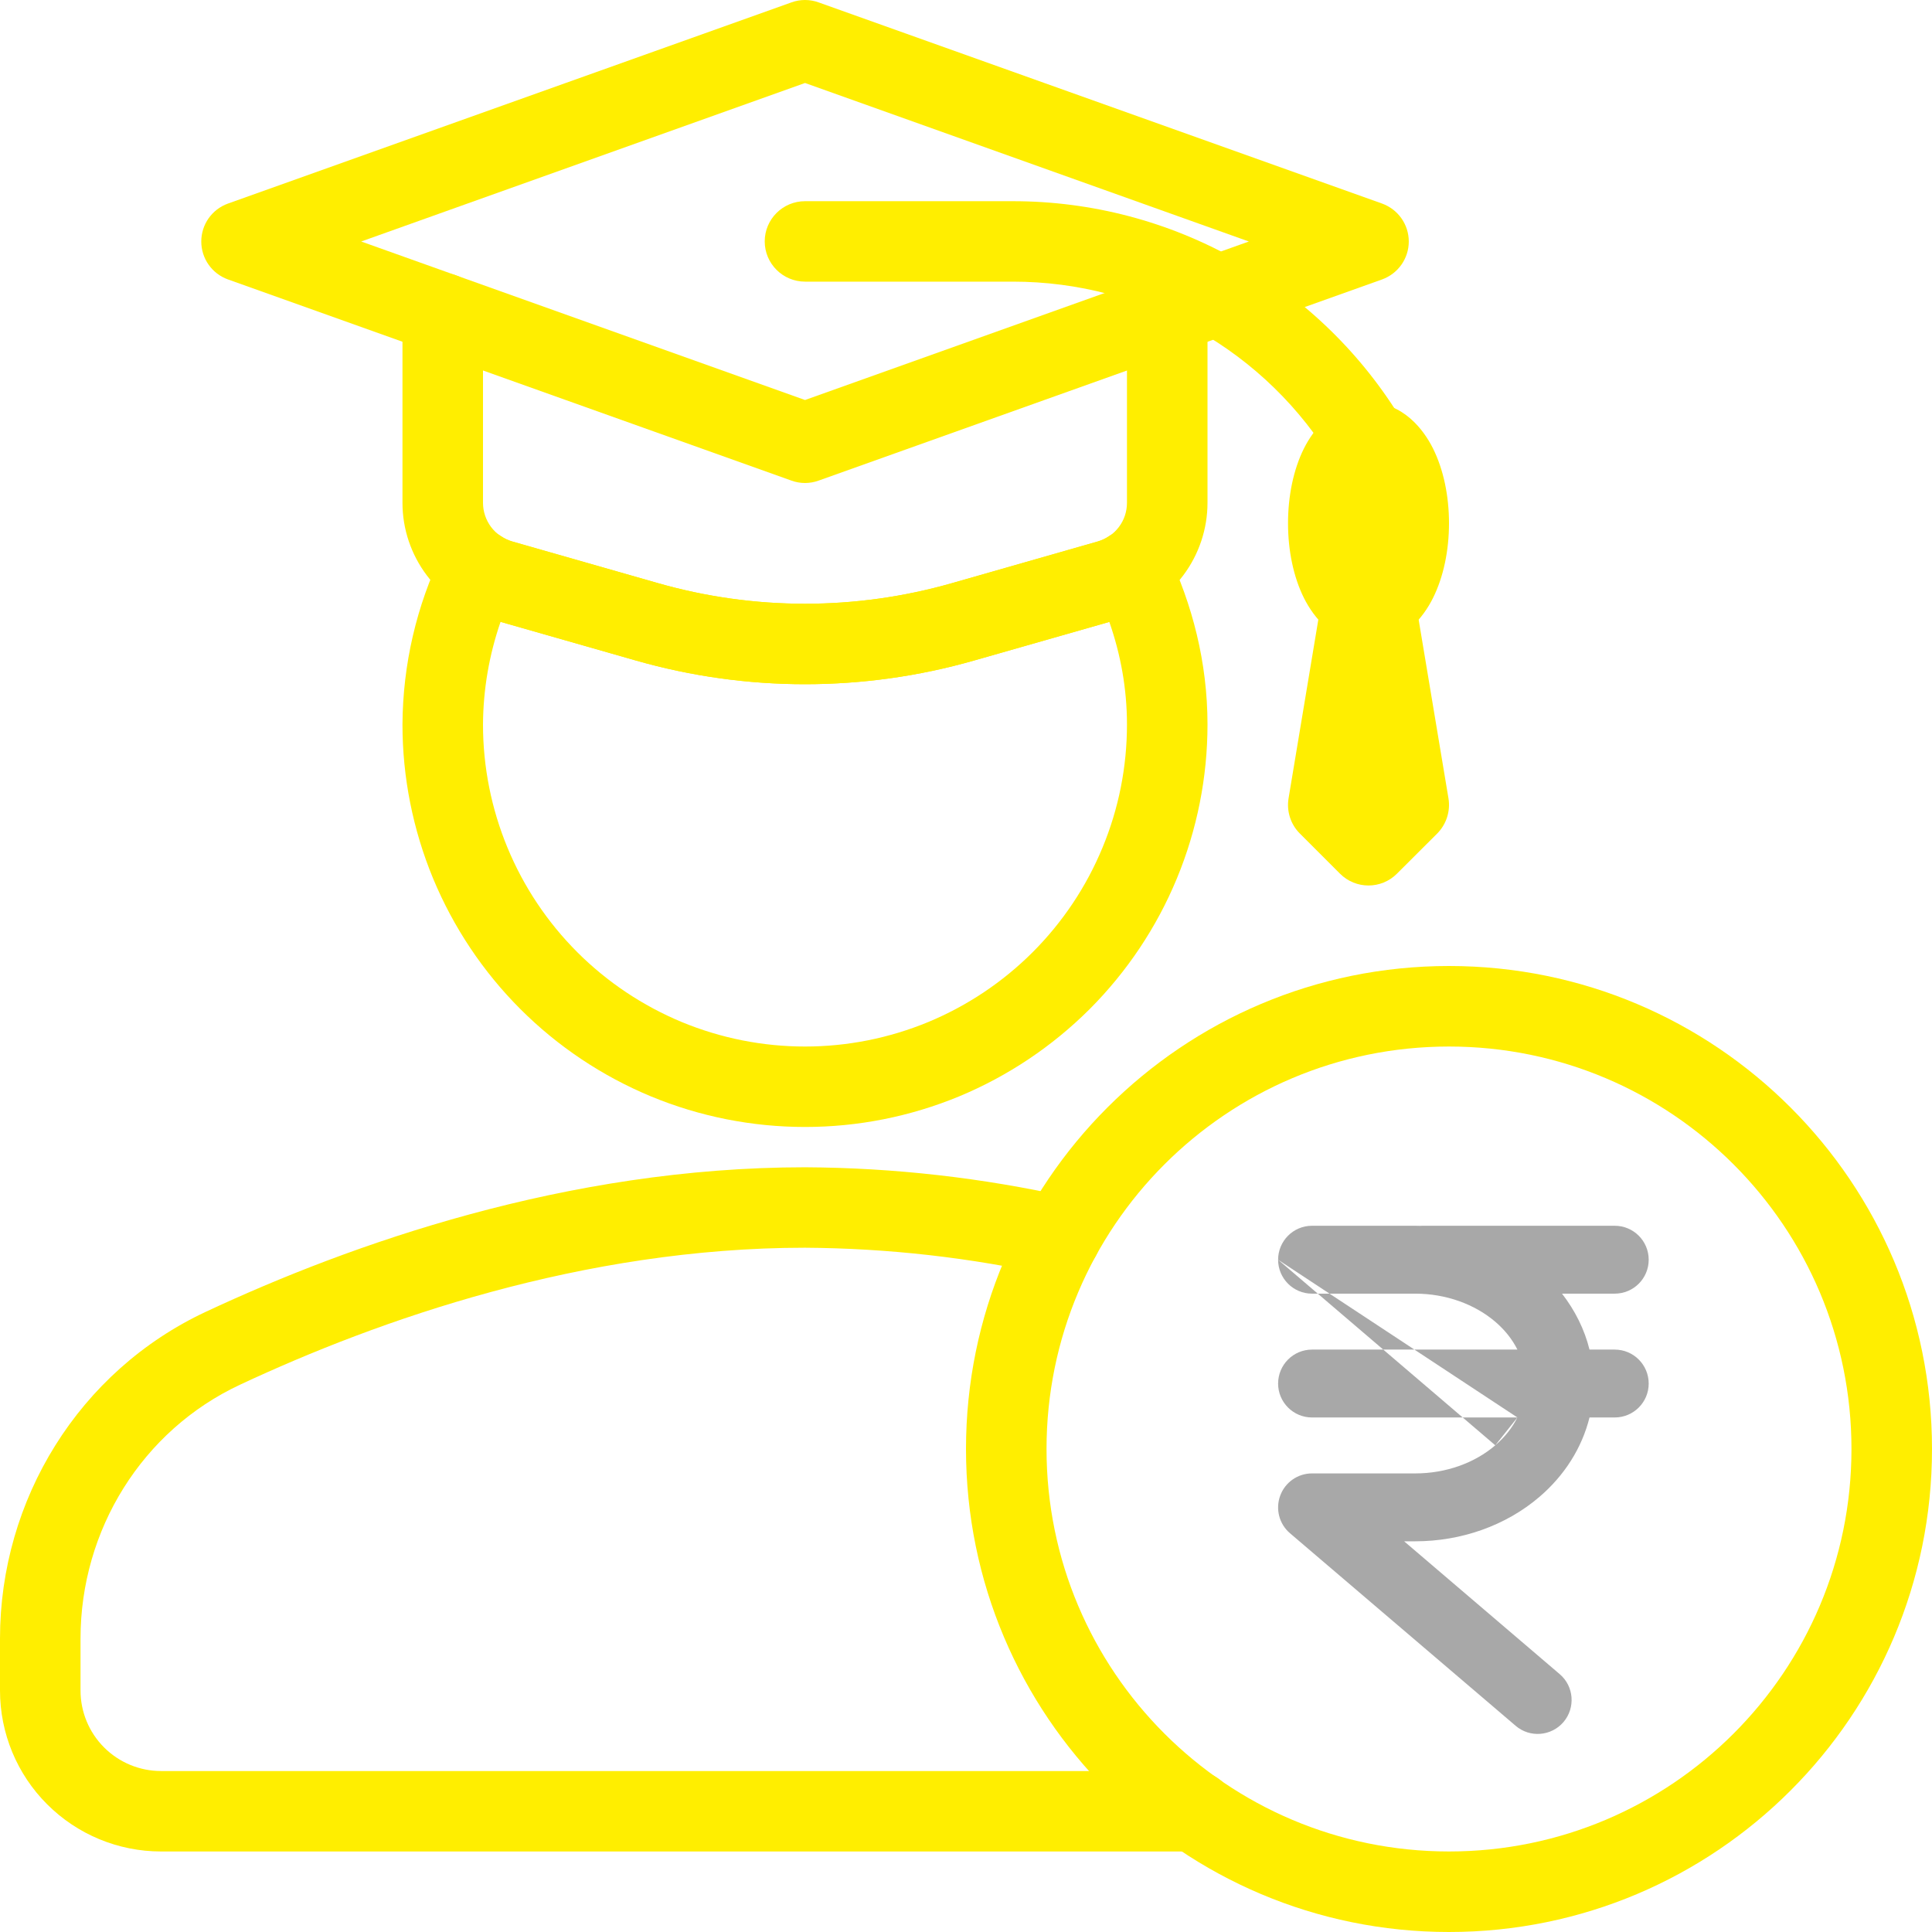
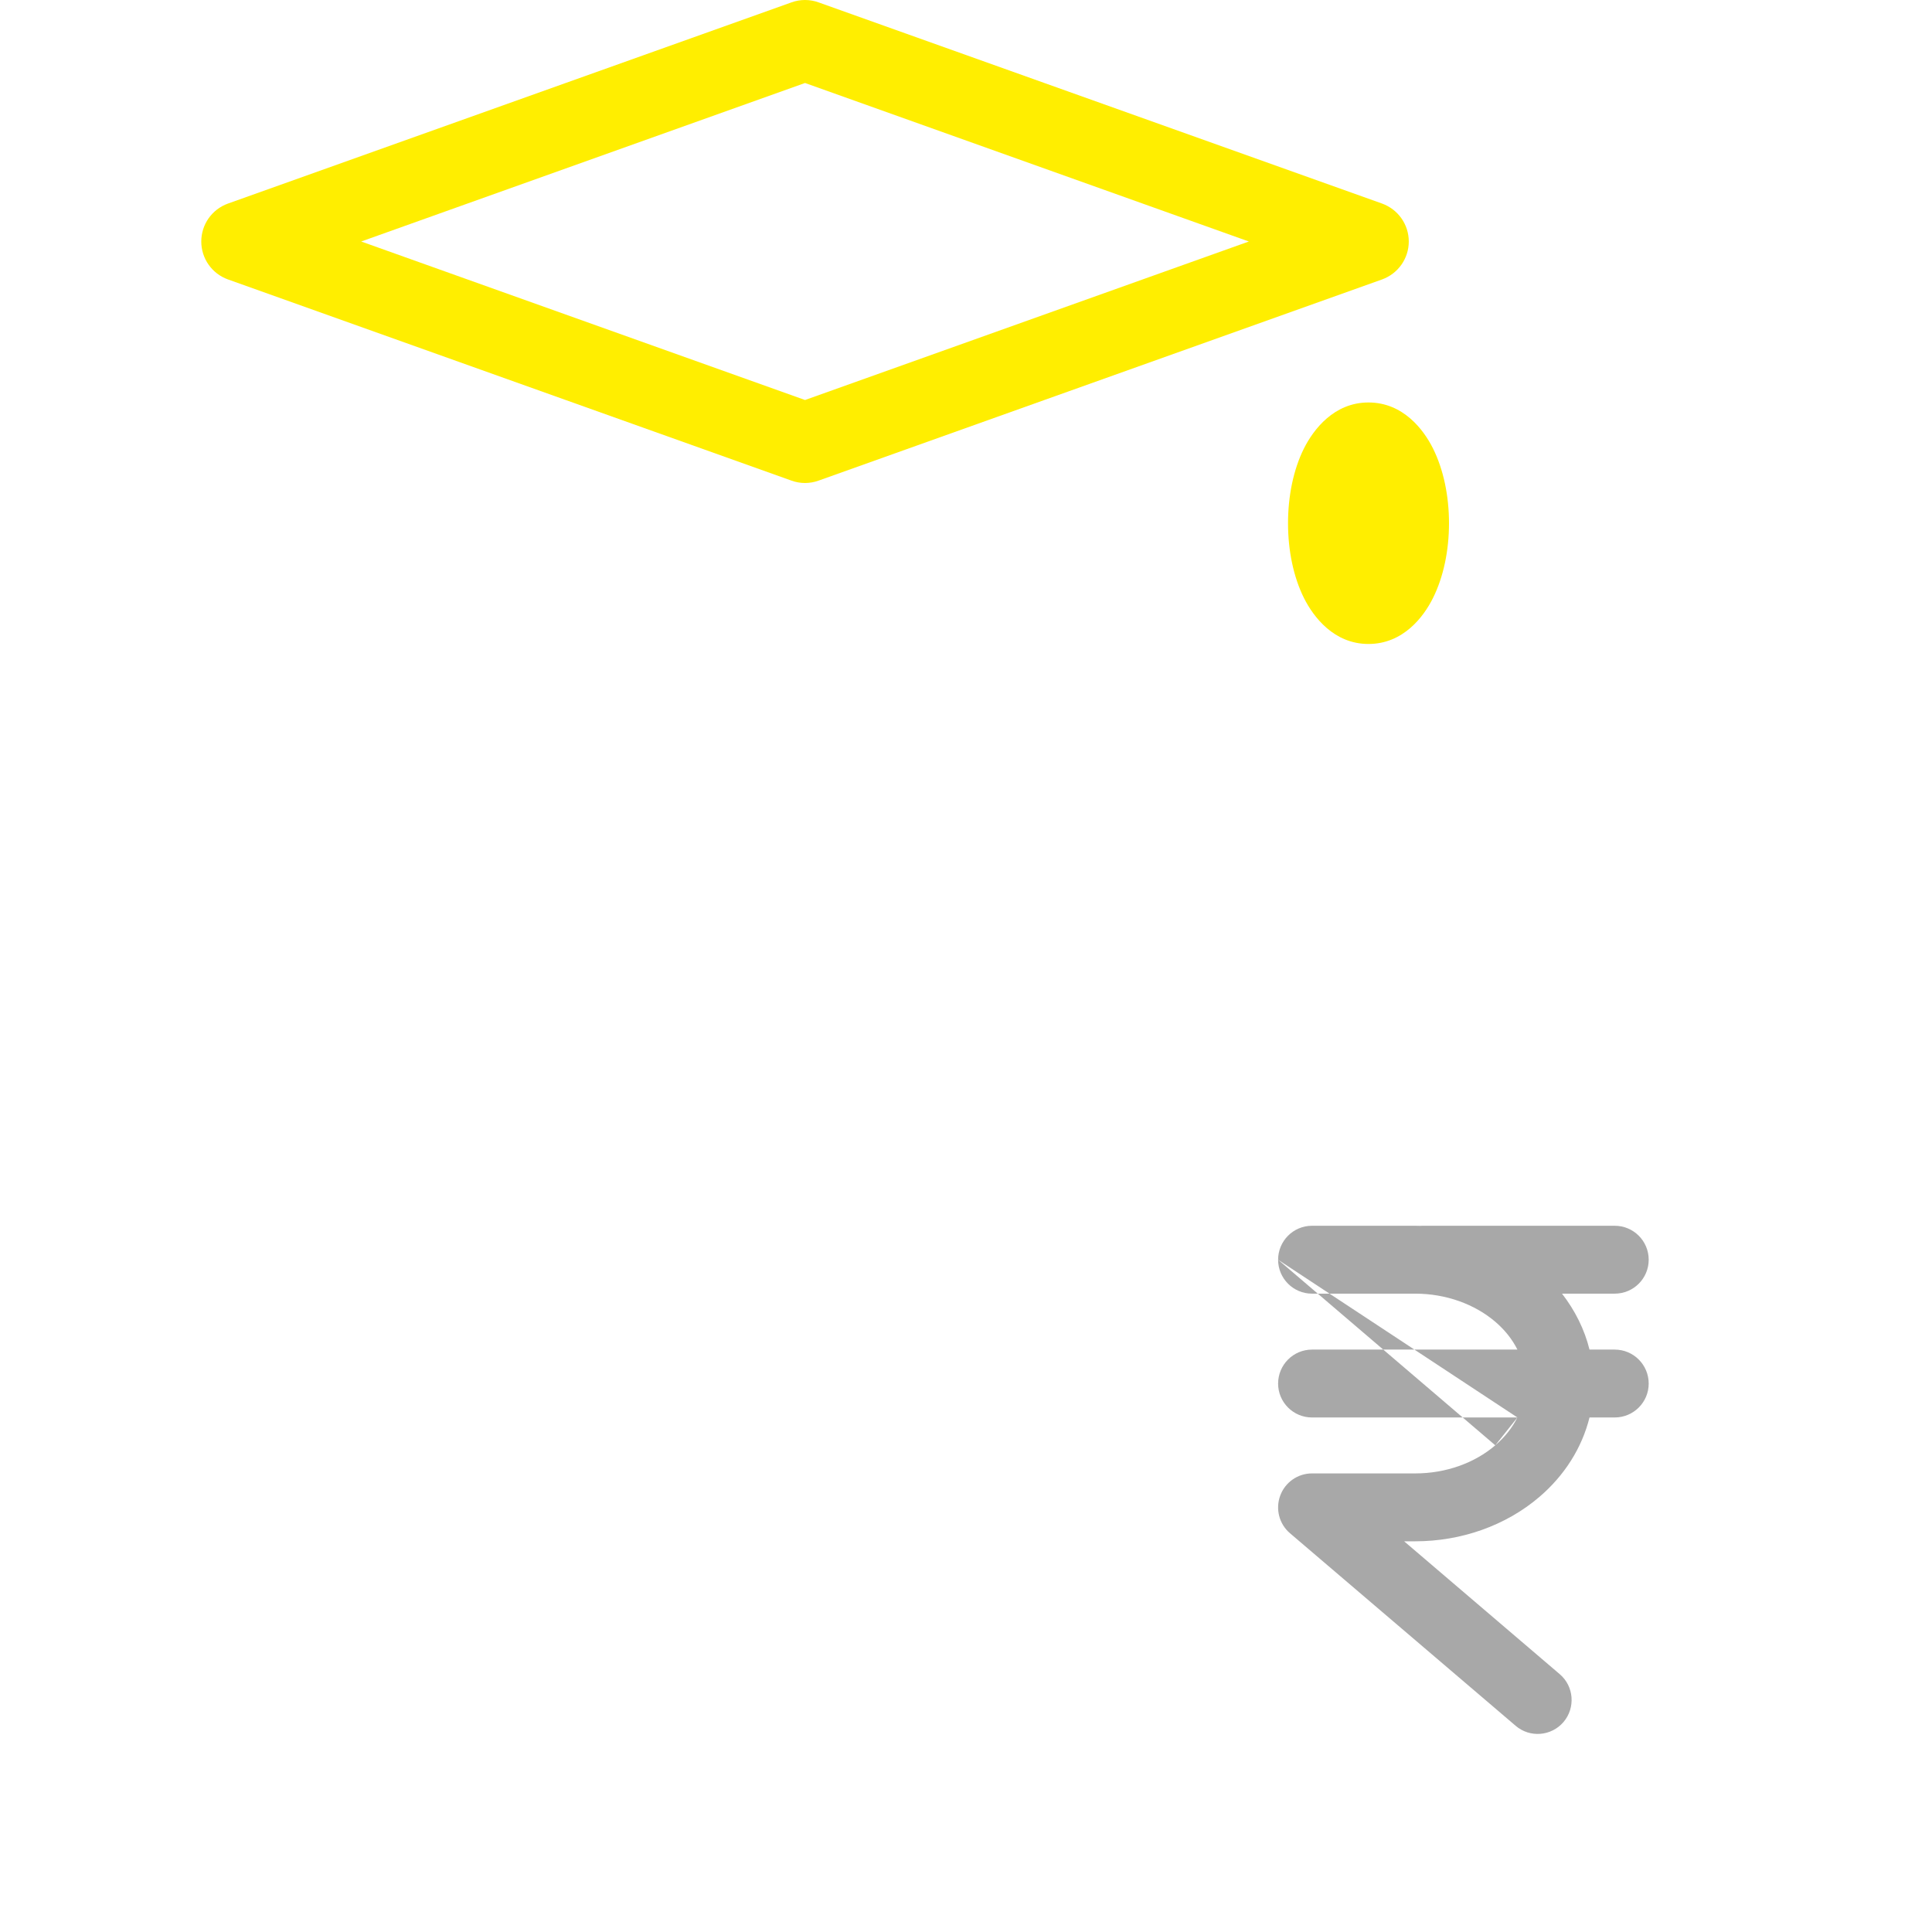
<svg xmlns="http://www.w3.org/2000/svg" width="22" height="22" viewBox="0 0 22 22" fill="none">
  <path fill-rule="evenodd" clip-rule="evenodd" d="M14.554 14.345C14.554 14.131 14.727 13.958 14.94 13.958H16.115C16.134 13.958 16.152 13.958 16.171 13.959C16.178 13.958 16.186 13.958 16.194 13.958H18.387C18.601 13.958 18.774 14.131 18.774 14.345C18.774 14.558 18.601 14.731 18.387 14.731H17.787C17.935 14.922 18.043 15.138 18.1 15.368H18.387C18.601 15.368 18.774 15.541 18.774 15.755C18.774 15.968 18.601 16.141 18.387 16.141H18.1C18.014 16.488 17.814 16.802 17.53 17.045L17.53 17.045C17.146 17.374 16.637 17.551 16.116 17.551H15.989L17.761 19.064C17.923 19.202 17.942 19.446 17.804 19.609C17.665 19.771 17.421 19.791 17.259 19.652L14.689 17.459C14.566 17.354 14.522 17.183 14.578 17.031C14.634 16.879 14.778 16.778 14.94 16.778H16.116C16.467 16.778 16.794 16.658 17.027 16.458M17.279 16.141H14.94C14.727 16.141 14.554 15.968 14.554 15.755C14.554 15.541 14.727 15.368 14.94 15.368H17.279C17.222 15.254 17.138 15.146 17.027 15.051C16.794 14.852 16.467 14.731 16.115 14.731H14.94C14.727 14.731 14.554 14.558 14.554 14.345M17.279 16.141C17.222 16.255 17.138 16.363 17.027 16.458L17.279 16.141Z" fill="#A8A8A8" />
  <path fill-rule="evenodd" clip-rule="evenodd" d="M9.013 0.027C9.112 -0.009 9.221 -0.009 9.321 0.027L15.738 2.318C15.92 2.384 16.042 2.556 16.042 2.75C16.042 2.944 15.92 3.116 15.738 3.182L9.321 5.473C9.221 5.509 9.112 5.509 9.013 5.473L2.596 3.182C2.413 3.116 2.292 2.944 2.292 2.75C2.292 2.556 2.413 2.384 2.596 2.318L9.013 0.027ZM4.113 2.75L9.167 4.555L14.221 2.75L9.167 0.945L4.113 2.75Z" fill="#FFEE00" />
-   <path fill-rule="evenodd" clip-rule="evenodd" d="M8.708 2.749C8.708 2.496 8.914 2.291 9.167 2.291H11.535C11.535 2.291 11.535 2.291 11.535 2.291C12.43 2.291 13.309 2.522 14.087 2.963C14.866 3.404 15.516 4.039 15.976 4.806C16.107 5.023 16.036 5.304 15.819 5.435C15.602 5.565 15.321 5.495 15.19 5.278C14.812 4.646 14.276 4.123 13.635 3.761C12.995 3.398 12.271 3.207 11.535 3.207H9.167C8.914 3.207 8.708 3.002 8.708 2.749ZM15.583 5.958C15.807 5.958 15.999 6.12 16.035 6.341L16.494 9.091C16.518 9.237 16.47 9.386 16.366 9.491L15.907 9.949C15.728 10.128 15.438 10.128 15.259 9.949L14.801 9.491C14.696 9.386 14.649 9.237 14.673 9.091L15.131 6.341C15.168 6.12 15.359 5.958 15.583 5.958Z" fill="#FFEE00" />
  <path fill-rule="evenodd" clip-rule="evenodd" d="M14.849 5.105C14.957 4.891 15.19 4.583 15.583 4.583C15.977 4.583 16.21 4.891 16.317 5.105C16.438 5.347 16.5 5.649 16.5 5.958C16.5 6.267 16.438 6.569 16.317 6.811C16.21 7.026 15.977 7.333 15.583 7.333C15.19 7.333 14.957 7.026 14.849 6.811C14.728 6.569 14.667 6.267 14.667 5.958C14.667 5.649 14.728 5.347 14.849 5.105Z" fill="#FFEE00" />
-   <path fill-rule="evenodd" clip-rule="evenodd" d="M5.333 6.044C5.461 6.009 5.598 6.032 5.708 6.107C5.747 6.133 5.789 6.153 5.834 6.166L7.495 6.641C8.588 6.953 9.746 6.953 10.838 6.641L12.499 6.166C12.544 6.153 12.586 6.133 12.625 6.107C12.736 6.032 12.873 6.009 13.002 6.044C13.131 6.079 13.239 6.169 13.296 6.29C13.576 6.88 13.75 7.54 13.75 8.25C13.75 8.852 13.631 9.448 13.401 10.004C13.171 10.56 12.833 11.065 12.408 11.491C11.982 11.916 11.477 12.254 10.921 12.485C10.364 12.715 9.769 12.833 9.167 12.833C8.565 12.833 7.969 12.715 7.413 12.485C6.857 12.254 6.351 11.916 5.926 11.491C5.5 11.065 5.163 10.56 4.932 10.004C4.702 9.448 4.583 8.852 4.583 8.25L4.583 8.248C4.587 7.568 4.742 6.898 5.039 6.286C5.097 6.167 5.204 6.078 5.333 6.044ZM5.7 7.081C5.57 7.457 5.502 7.852 5.5 8.251C5.5 8.732 5.595 9.209 5.779 9.653C5.963 10.098 6.233 10.502 6.574 10.843C6.914 11.183 7.319 11.453 7.763 11.638C8.208 11.822 8.685 11.917 9.167 11.917C9.648 11.917 10.125 11.822 10.57 11.638C11.015 11.453 11.419 11.183 11.759 10.843C12.1 10.502 12.37 10.098 12.554 9.653C12.739 9.208 12.833 8.732 12.833 8.25C12.833 7.842 12.761 7.451 12.632 7.082L11.09 7.522C11.09 7.522 11.09 7.522 11.09 7.522C9.833 7.881 8.5 7.881 7.243 7.522C7.243 7.522 7.243 7.522 7.243 7.522L5.7 7.081Z" fill="#FFEE00" />
-   <path fill-rule="evenodd" clip-rule="evenodd" d="M5.042 3.11C5.295 3.11 5.5 3.315 5.5 3.569L5.5 5.725C5.5 5.725 5.5 5.725 5.5 5.725C5.5 5.725 5.5 5.725 5.5 5.726C5.5 5.825 5.533 5.922 5.592 6.001C5.652 6.081 5.737 6.138 5.832 6.166L7.495 6.641C8.588 6.953 9.746 6.953 10.838 6.641L12.501 6.166C12.597 6.138 12.681 6.081 12.741 6.001C12.801 5.922 12.833 5.825 12.833 5.725V3.569C12.833 3.315 13.039 3.11 13.292 3.11C13.545 3.11 13.75 3.315 13.75 3.569V5.726C13.75 6.024 13.652 6.315 13.473 6.553C13.293 6.792 13.04 6.965 12.753 7.047L11.09 7.522C11.09 7.522 11.09 7.522 11.09 7.522C9.833 7.881 8.5 7.881 7.243 7.522C7.243 7.522 7.243 7.522 7.243 7.522L5.58 7.047C5.293 6.965 5.041 6.792 4.861 6.553C4.681 6.315 4.583 6.024 4.583 5.726V3.569C4.583 3.315 4.789 3.11 5.042 3.11Z" fill="#FFEE00" />
-   <path fill-rule="evenodd" clip-rule="evenodd" d="M16.5 11.917C13.969 11.917 11.917 13.969 11.917 16.5C11.917 19.031 13.969 21.083 16.5 21.083C19.031 21.083 21.083 19.031 21.083 16.5C21.083 13.969 19.031 11.917 16.5 11.917ZM11 16.5C11 13.462 13.462 11 16.5 11C19.538 11 22 13.462 22 16.5C22 19.538 19.538 22 16.5 22C13.462 22 11 19.538 11 16.5Z" fill="#FFEE00" />
-   <path fill-rule="evenodd" clip-rule="evenodd" d="M2.345 14.937C3.989 14.168 6.454 13.292 9.167 13.292L9.169 13.292C10.181 13.297 11.19 13.412 12.177 13.633C12.424 13.688 12.58 13.933 12.524 14.18C12.469 14.427 12.224 14.583 11.977 14.527C11.054 14.32 10.111 14.214 9.165 14.208C6.639 14.209 4.314 15.028 2.733 15.768L2.733 15.768C1.62 16.288 0.917 17.42 0.917 18.659V19.25C0.917 19.493 1.013 19.726 1.185 19.898C1.357 20.07 1.59 20.167 1.833 20.167H13.607C13.86 20.167 14.065 20.372 14.065 20.625C14.065 20.878 13.86 21.083 13.607 21.083H1.833C1.347 21.083 0.881 20.89 0.537 20.546C0.193 20.203 0 19.736 0 19.25V18.659C0 17.076 0.899 15.613 2.345 14.937" fill="#FFEE00" />
</svg>